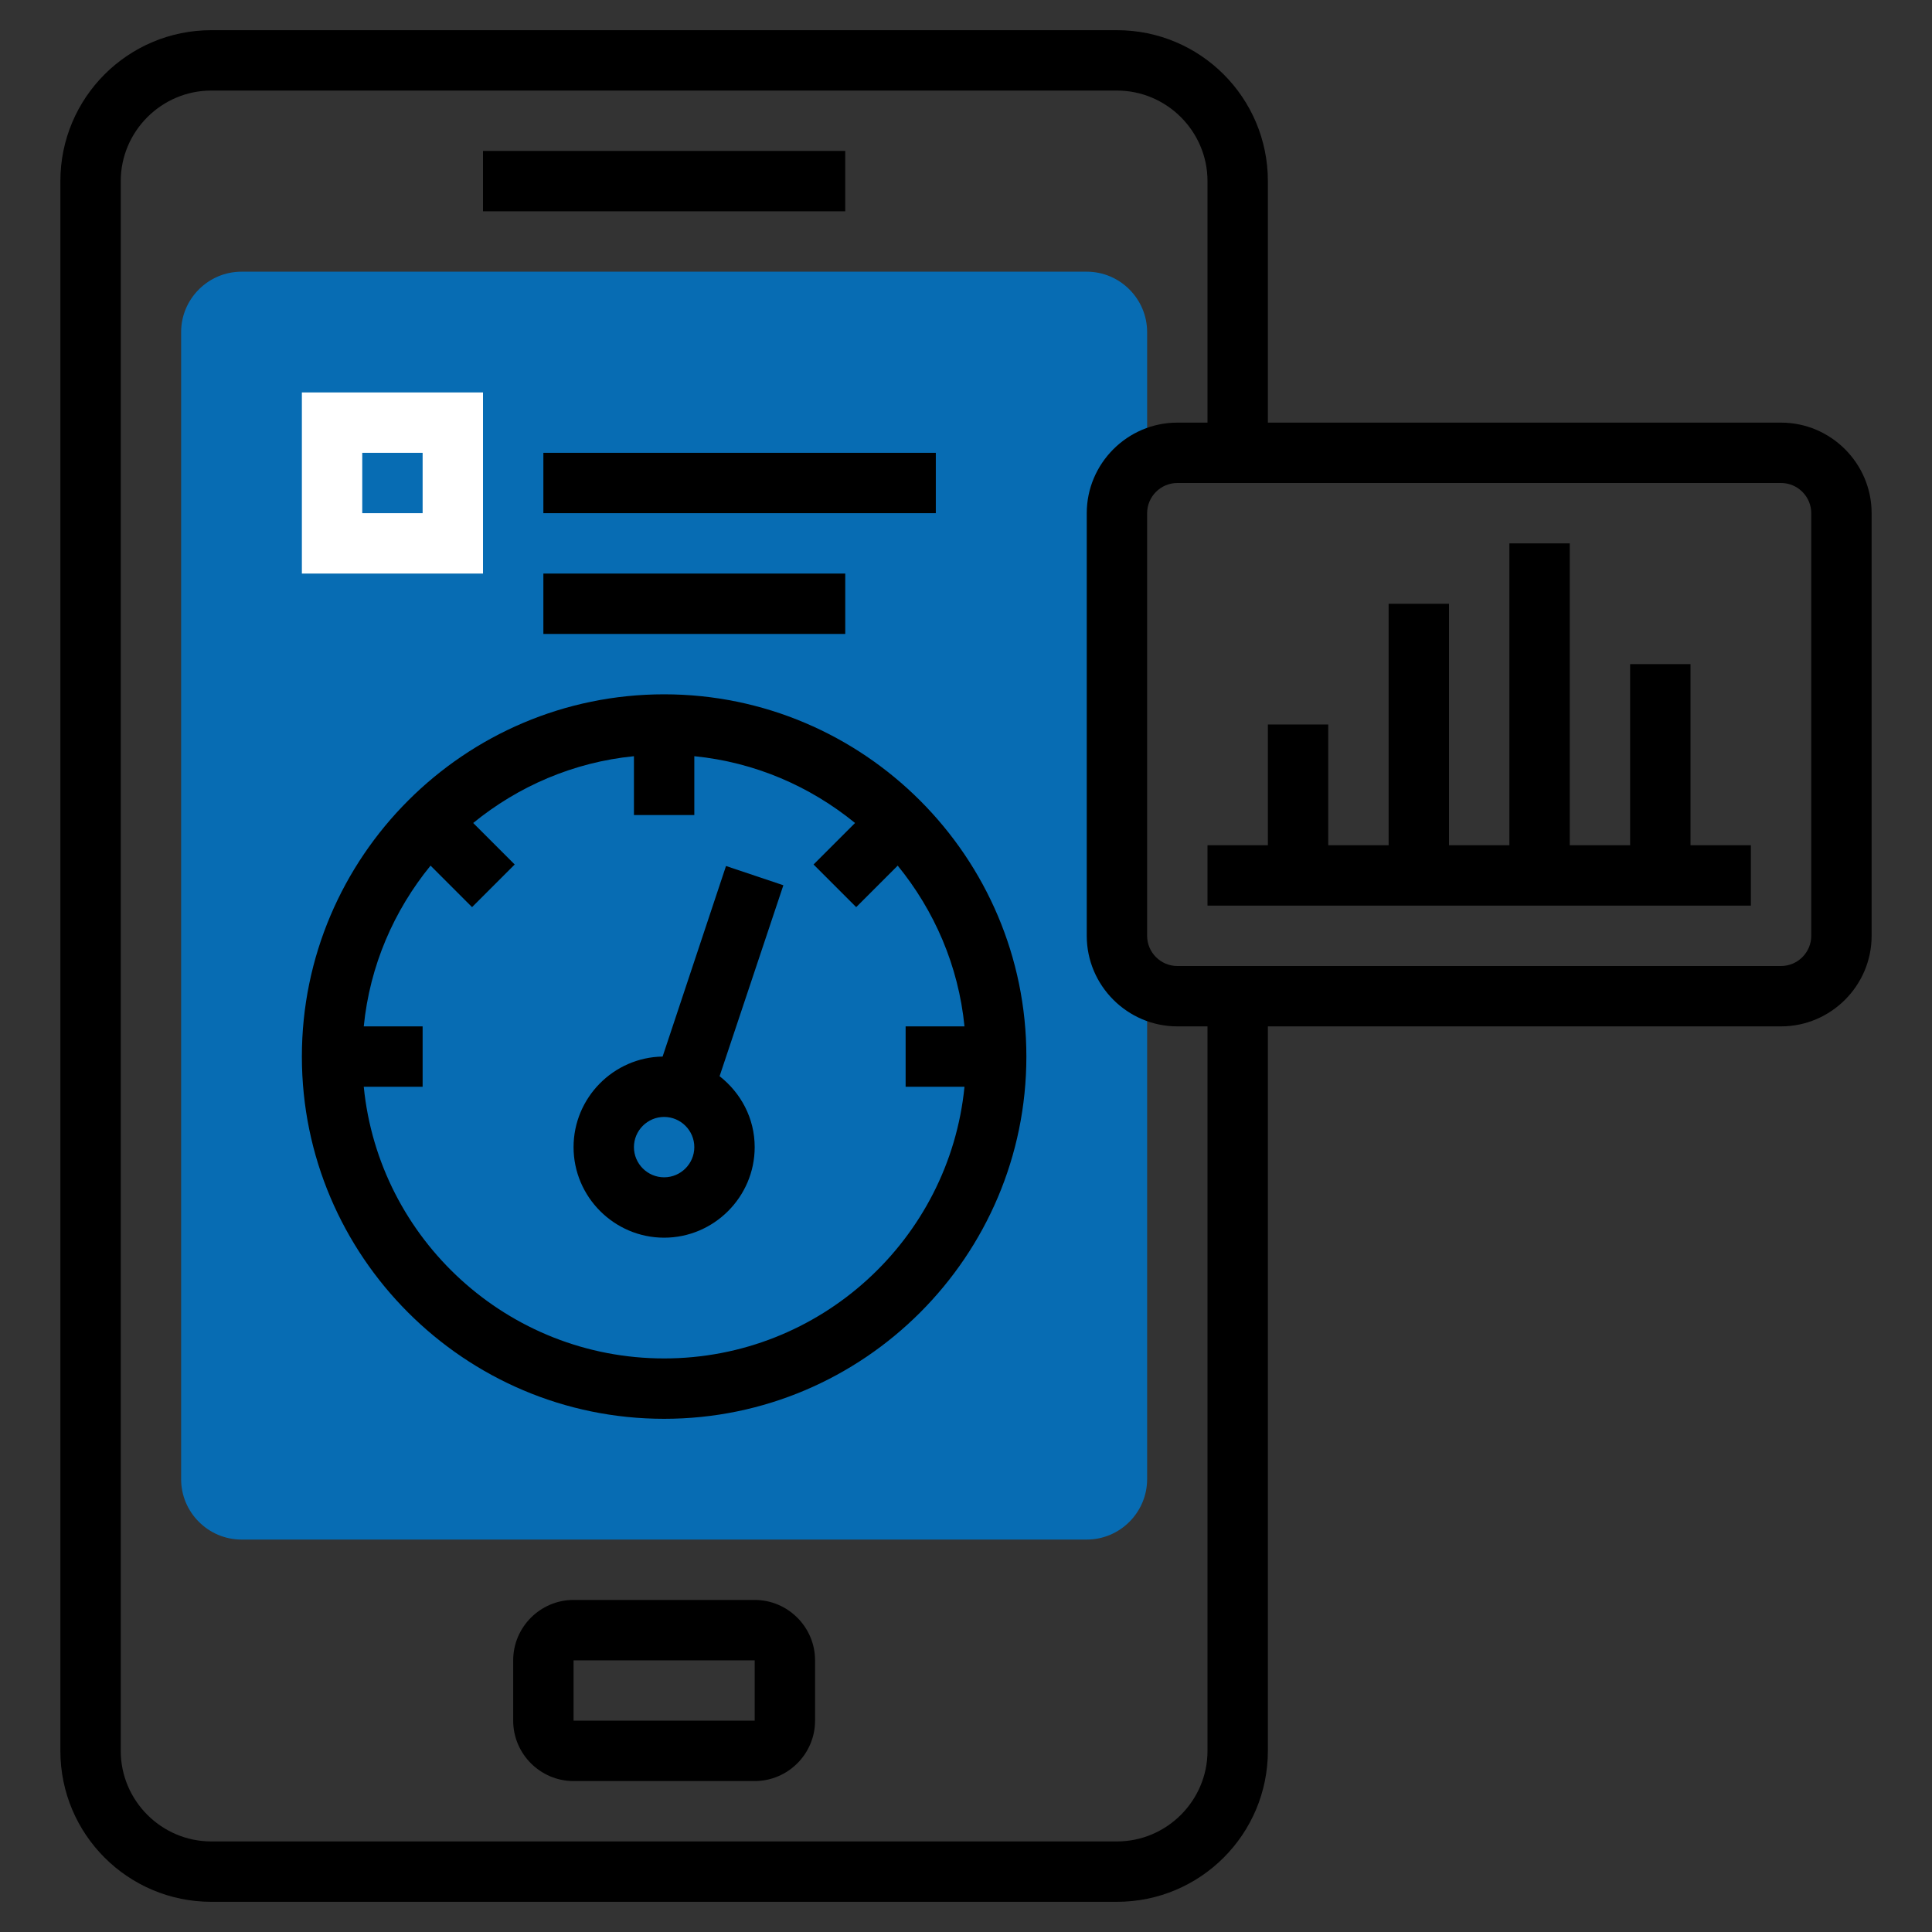
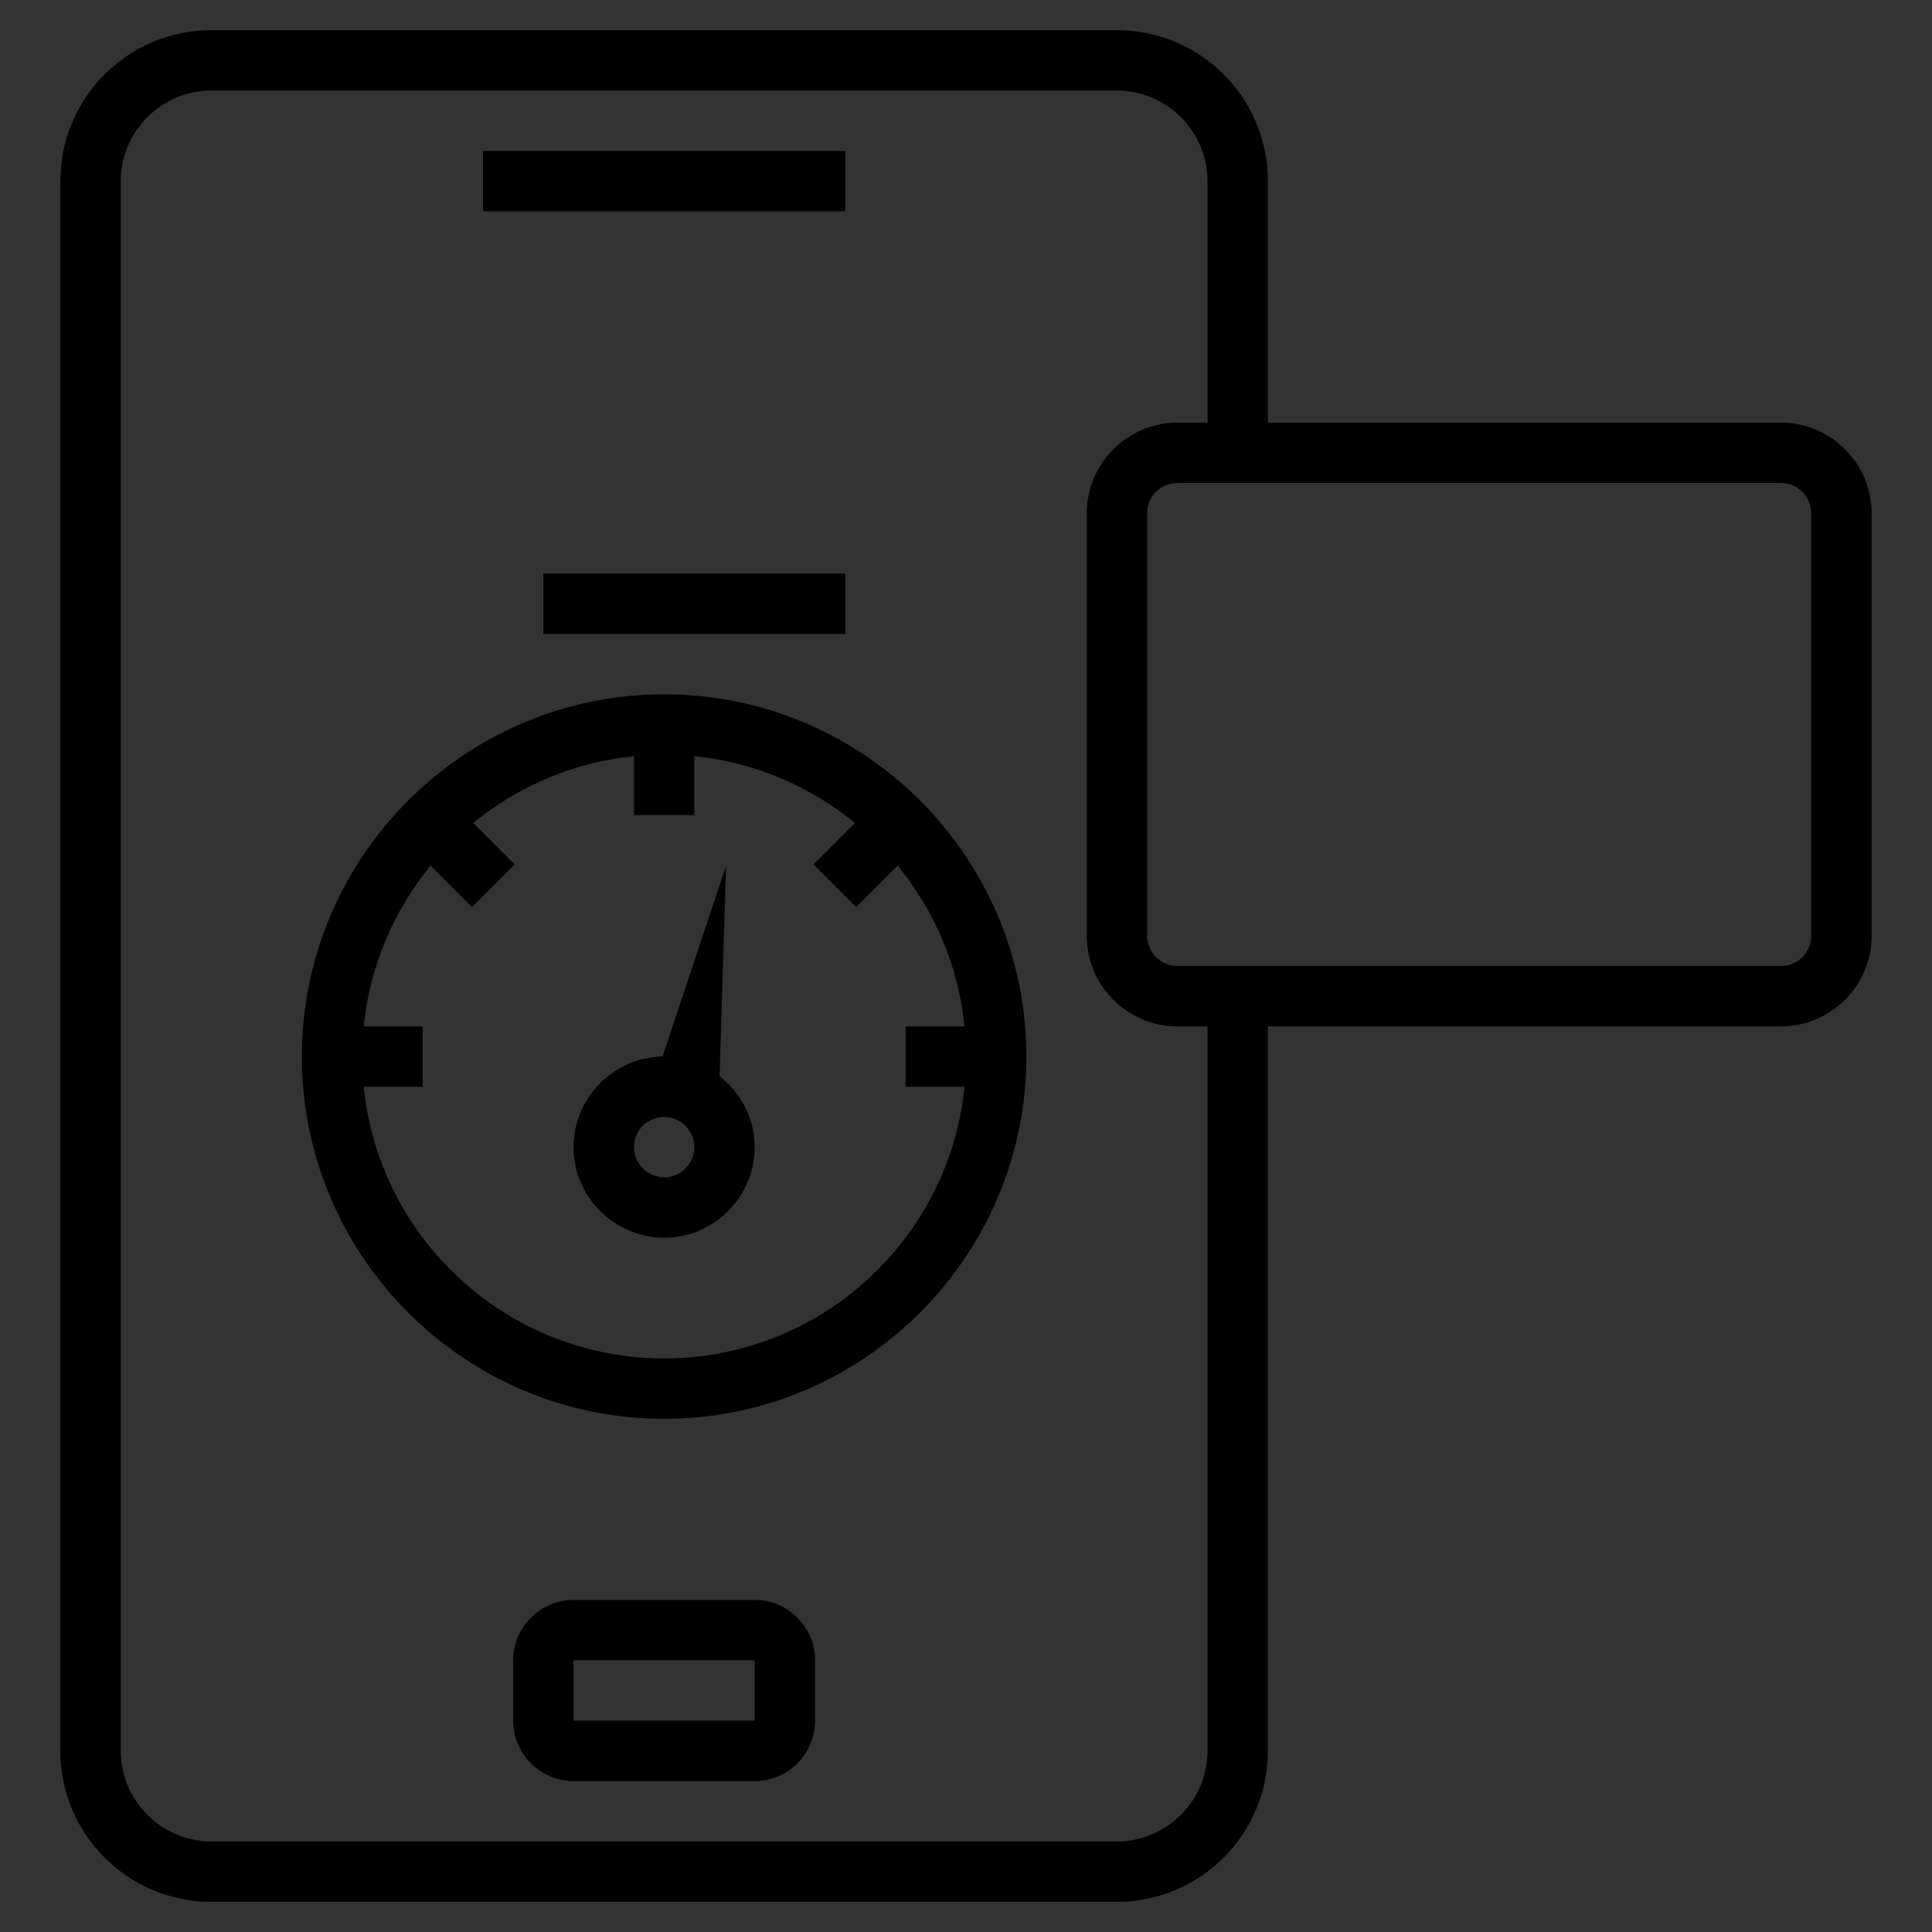
<svg xmlns="http://www.w3.org/2000/svg" id="_x33_0" x="0px" y="0px" viewBox="0 0 512 512" style="enable-background:new 0 0 512 512;" xml:space="preserve">
  <rect x="0" y="0" width="512" height="512" fill="#333333" stroke="none" />
  <style type="text/css"> .st0{fill:#076CB3;} .st1{fill:#FFFFFF;} </style>
  <g>
    <g>
-       <path class="st0" d="M296,248V136c0-5.9,3.2-11,8-13.8V88c0-8.8-7.2-16-16-16H64c-8.8,0-16,7.2-16,16v304c0,8.8,7.2,16,16,16h224 c8.8,0,16-7.2,16-16V261.8C299.2,259,296,253.9,296,248z" />
-     </g>
+       </g>
    <path d="M200,424h-48c-8.8,0-16,7.2-16,16v16c0,8.8,7.2,16,16,16h48c8.8,0,16-7.2,16-16v-16C216,431.2,208.8,424,200,424z M152,456 v-16h48l0,16H152z" />
    <path d="M128,40h96v16h-96V40z" />
    <path d="M176,184c-52.9,0-96,43.1-96,96s43.1,96,96,96s96-43.1,96-96S228.9,184,176,184z M176,360c-41.4,0-75.6-31.6-79.6-72H112 v-16H96.4c1.6-16.1,8-30.7,17.7-42.6l11,11l11.3-11.3l-11-11c11.9-9.7,26.5-16.1,42.6-17.7V216h16v-15.6c16.1,1.6,30.7,8,42.6,17.7 l-11,11l11.3,11.3l11-11c9.7,11.9,16.1,26.5,17.7,42.6H240v16h15.6C251.6,328.4,217.4,360,176,360z" />
-     <path class="st1" d="M128,104H80v48h48V104z M112,136H96v-16h16V136z" />
-     <path d="M144,120h104v16H144V120z" />
    <path d="M144,152h80v16h-80V152z" />
-     <path d="M192.4,229.5L175.6,280c-13,0.2-23.6,10.9-23.6,24c0,13.2,10.8,24,24,24s24-10.8,24-24c0-7.7-3.7-14.4-9.3-18.8l16.9-50.6 L192.4,229.5z M176,312c-4.4,0-8-3.6-8-8s3.6-8,8-8s8,3.6,8,8S180.4,312,176,312z" />
+     <path d="M192.4,229.5L175.6,280c-13,0.2-23.6,10.9-23.6,24c0,13.2,10.8,24,24,24s24-10.8,24-24c0-7.7-3.7-14.4-9.3-18.8L192.4,229.5z M176,312c-4.4,0-8-3.6-8-8s3.6-8,8-8s8,3.6,8,8S180.4,312,176,312z" />
    <path d="M472,112H336V48c0-22.1-17.9-40-40-40H56C33.9,8,16,25.9,16,48v416c0,22.1,17.9,40,40,40h240c22.1,0,40-17.9,40-40V272h136 c13.2,0,24-10.8,24-24V136C496,122.8,485.2,112,472,112z M320,464c0,13.2-10.8,24-24,24H56c-13.2,0-24-10.8-24-24V48 c0-13.2,10.8-24,24-24h240c13.2,0,24,10.8,24,24v64h-8c-13.2,0-24,10.8-24,24v112c0,13.2,10.8,24,24,24h8V464z M480,248 c0,4.4-3.6,8-8,8H312c-4.4,0-8-3.6-8-8V136c0-4.4,3.6-8,8-8h160c4.4,0,8,3.6,8,8V248z" />
-     <path d="M448,176h-16v48h-16v-80h-16v80h-16v-64h-16v64h-16v-32h-16v32h-16v16h144v-16h-16V176z" />
  </g>
</svg>